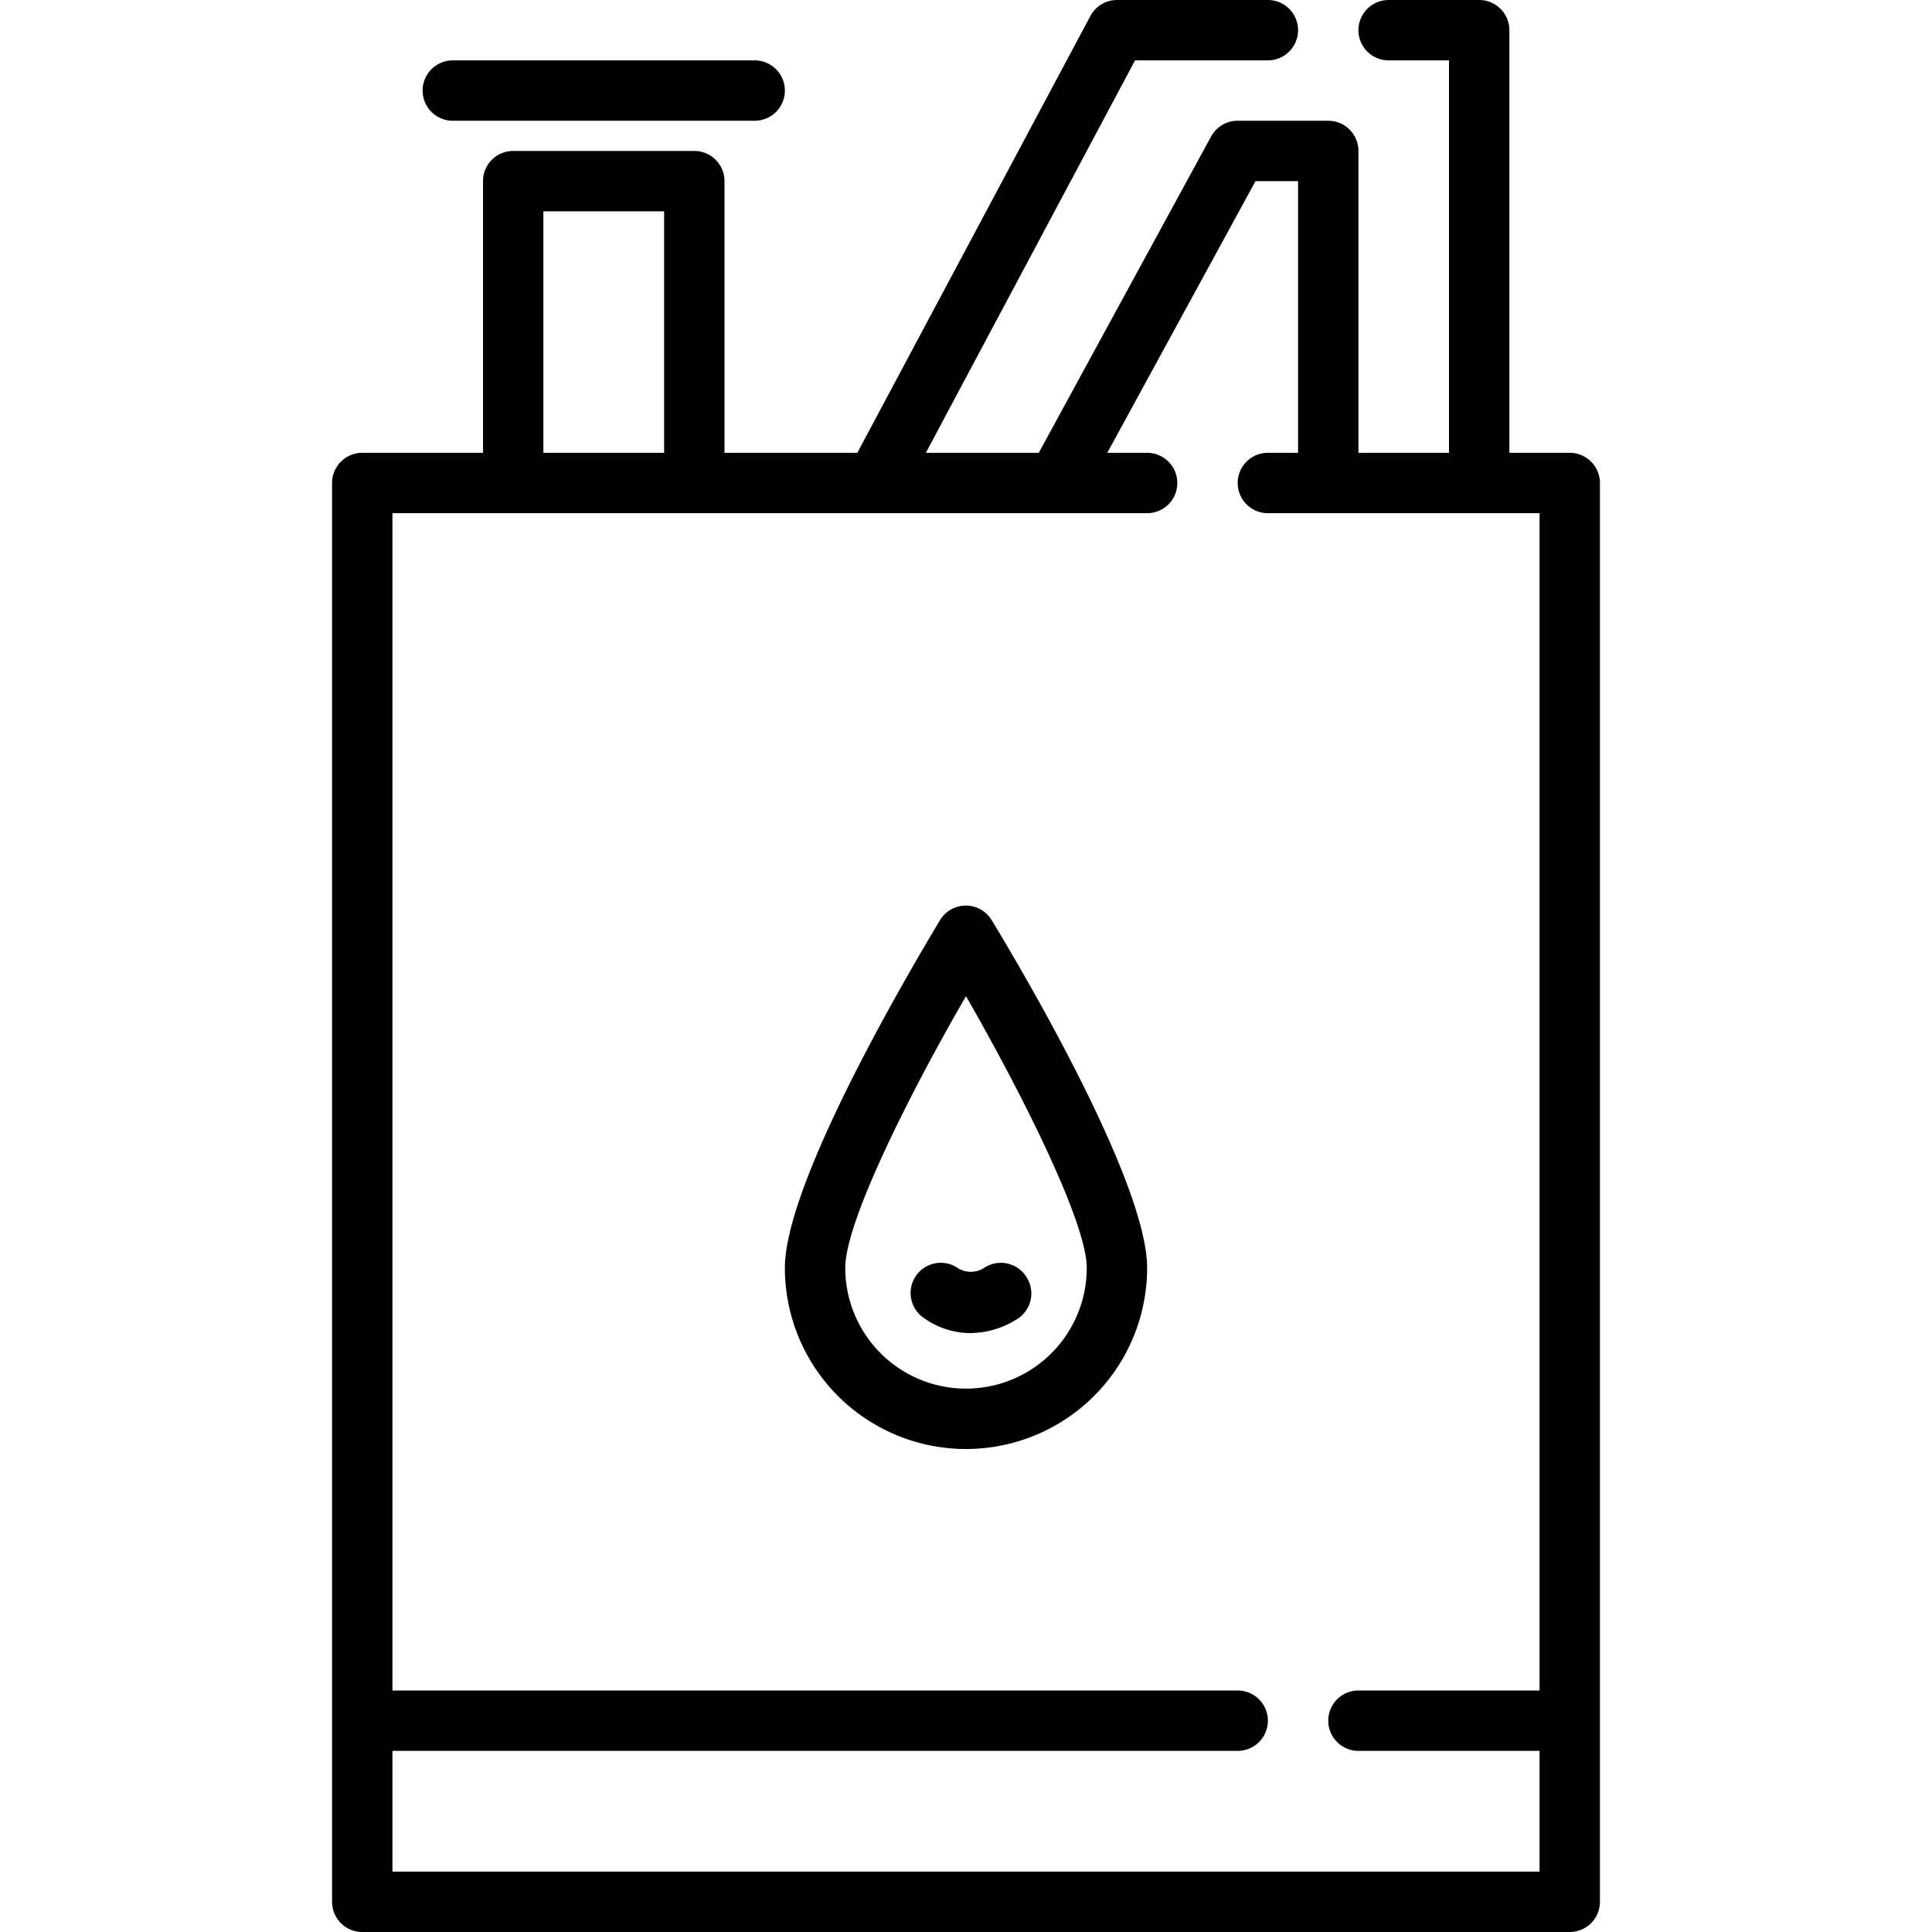
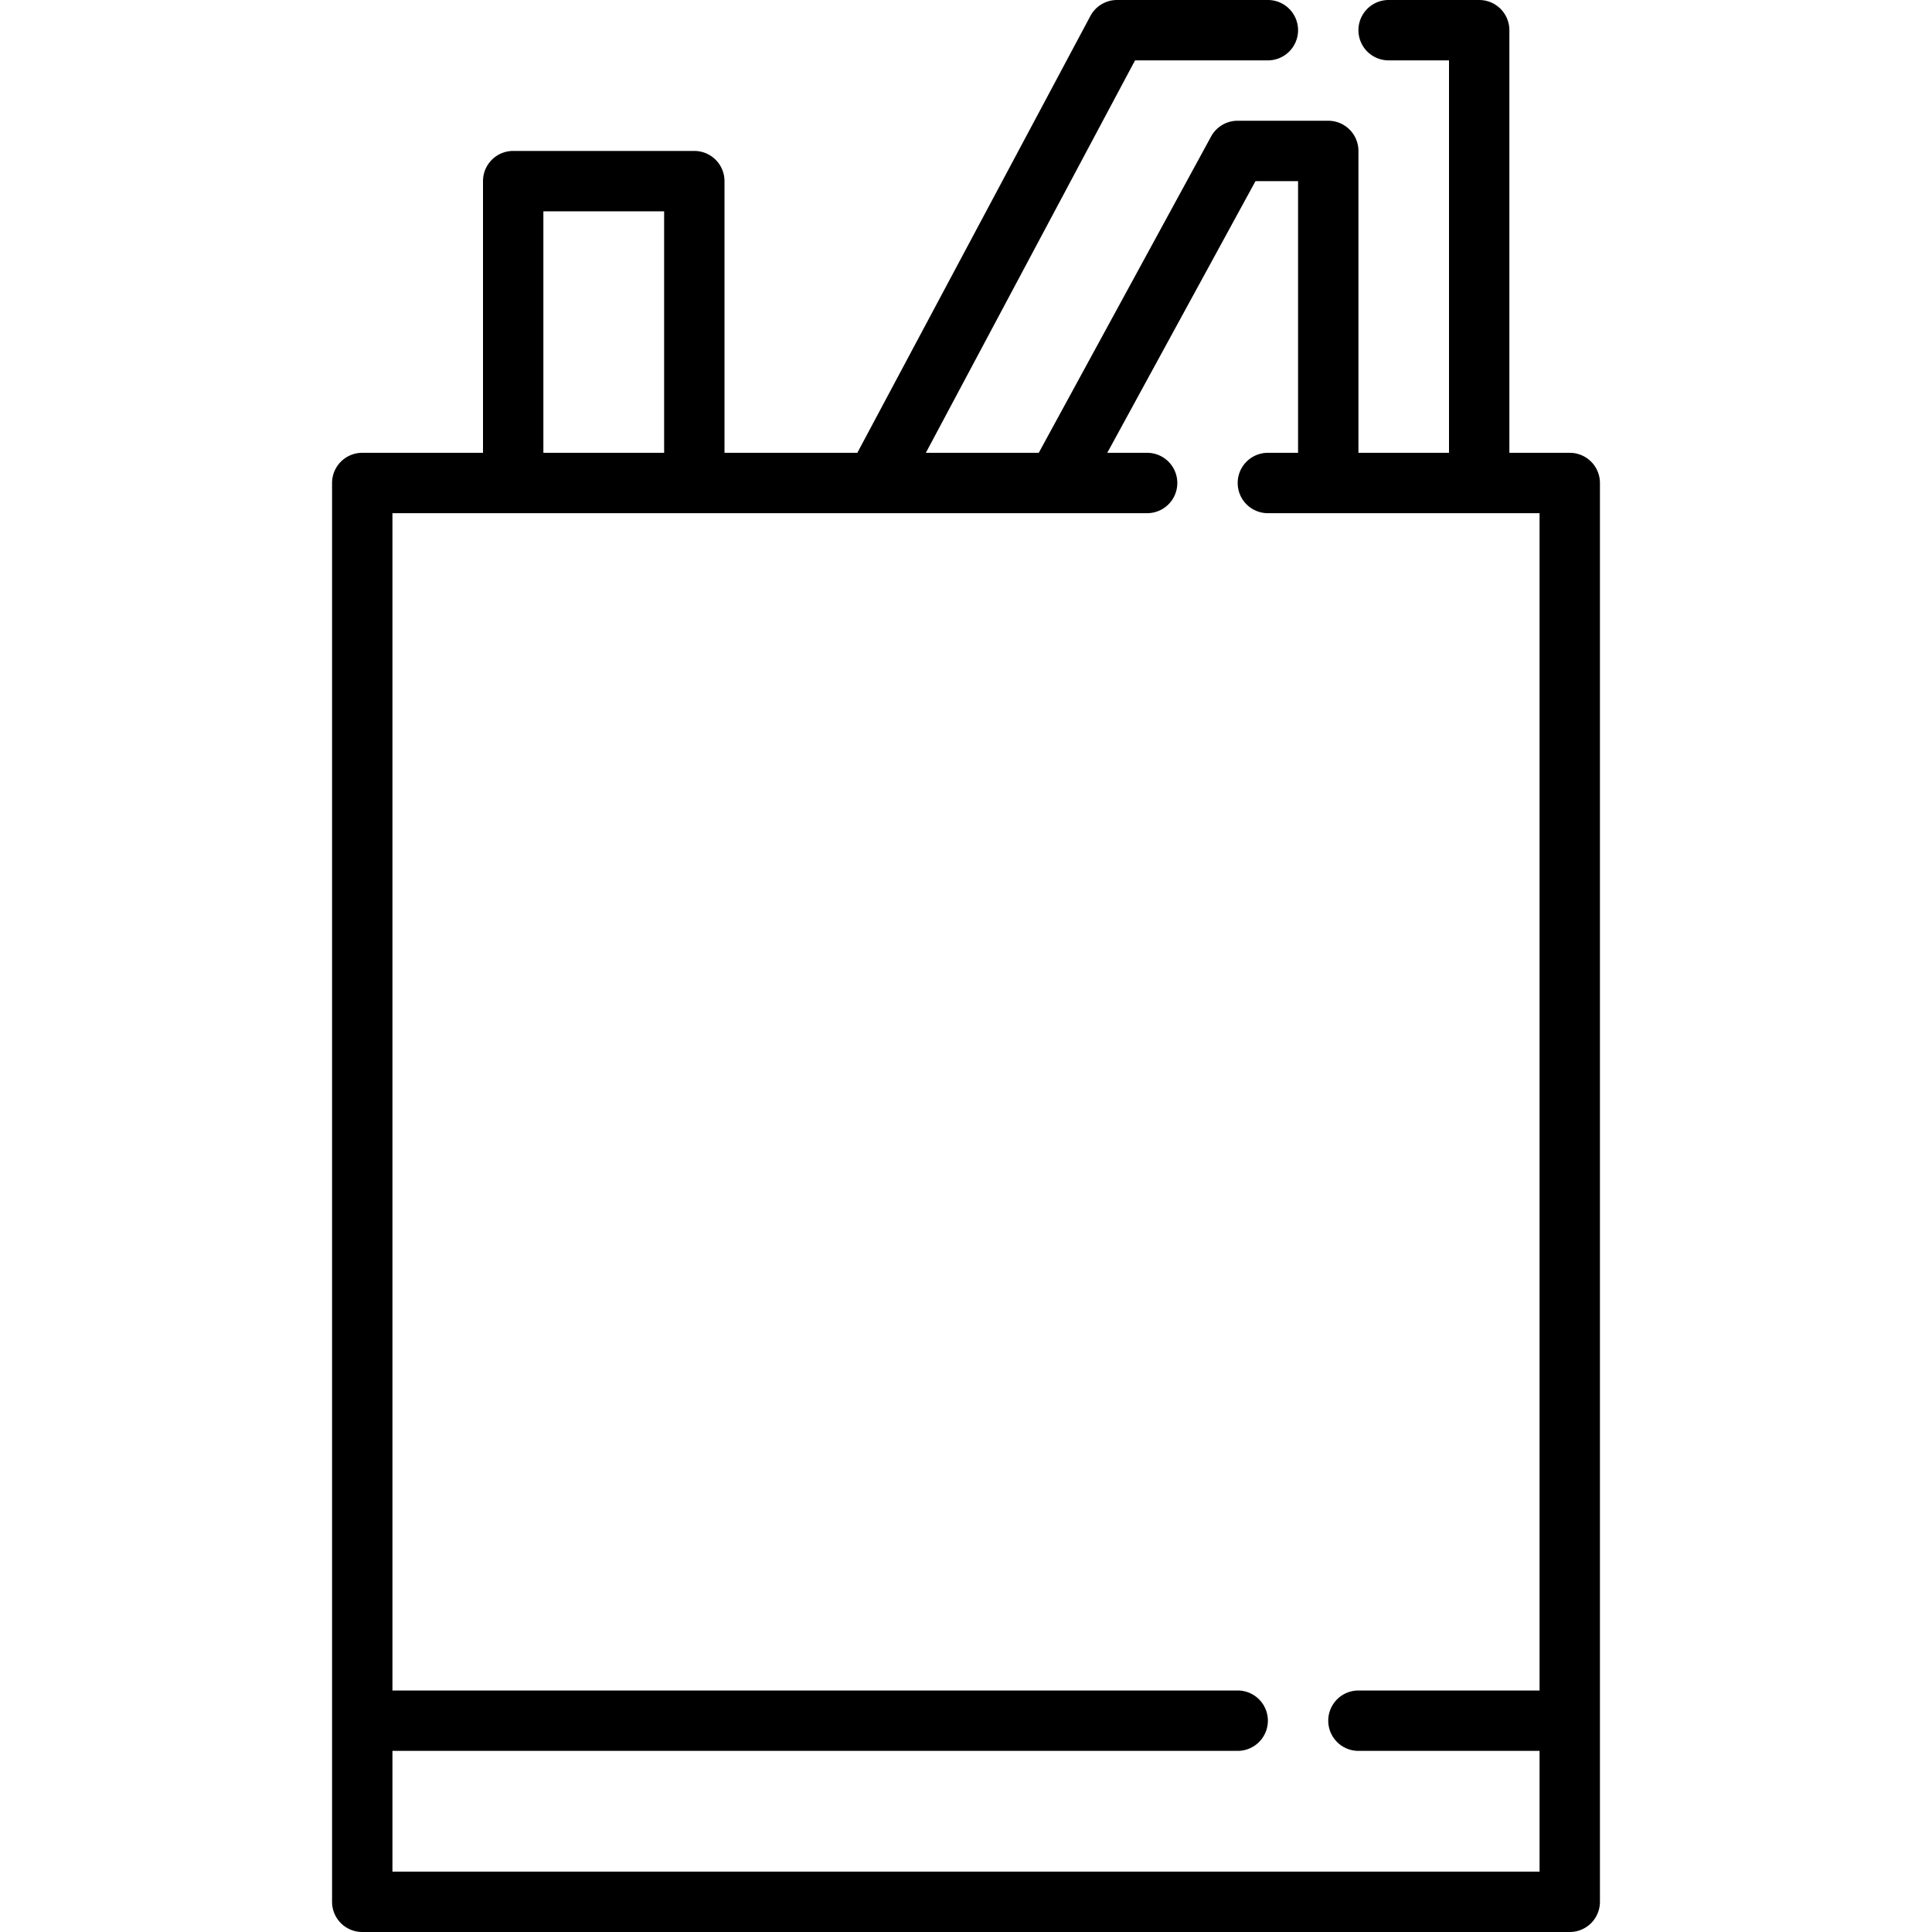
<svg xmlns="http://www.w3.org/2000/svg" id="Layer_2_copy_3" data-name="Layer 2 copy 3" viewBox="0 0 64 64" width="512" height="512">
  <path d="M11,16V63a1,1,0,0,0,1,1H52a1,1,0,0,0,1-1V16a1,1,0,0,0-1-1H50V1a1,1,0,0,0-1-1H46a1,1,0,0,0,0,2h2V15H45V5a1,1,0,0,0-1-1H41a1,1,0,0,0-.88.52L34.41,15H30.67L37.6,2H42a1,1,0,0,0,0-2H37a1,1,0,0,0-.88.53L28.4,15H24V6a1,1,0,0,0-1-1H17a1,1,0,0,0-1,1v9H12A1,1,0,0,0,11,16Zm7-9h4v8H18ZM17,17H38a1,1,0,0,0,0-2H36.68l4.91-9H43v9H42a1,1,0,0,0,0,2h9V56H45a1,1,0,0,0,0,2h6v4H13V58H41a1,1,0,0,0,0-2H13V17Z" />
-   <path d="M25,4a1,1,0,0,0,0-2H15a1,1,0,0,0,0,2Z" />
-   <path d="M32,48a6,6,0,0,0,6-6c0-3-4.62-10.65-5.15-11.52a1,1,0,0,0-1.71,0C30.62,31.35,26,39,26,42A6,6,0,0,0,32,48Zm0-15c1.81,3.15,4,7.48,4,9a4,4,0,0,1-8,0C28,40.45,30.19,36.12,32,33Z" />
-   <path d="M32.12,44.16a2.94,2.94,0,0,0,1.6-.48A1,1,0,0,0,34,42.3,1,1,0,0,0,32.6,42a.81.81,0,0,1-.88,0,1,1,0,0,0-1.13,1.65A2.66,2.66,0,0,0,32.12,44.16Z" />
</svg>